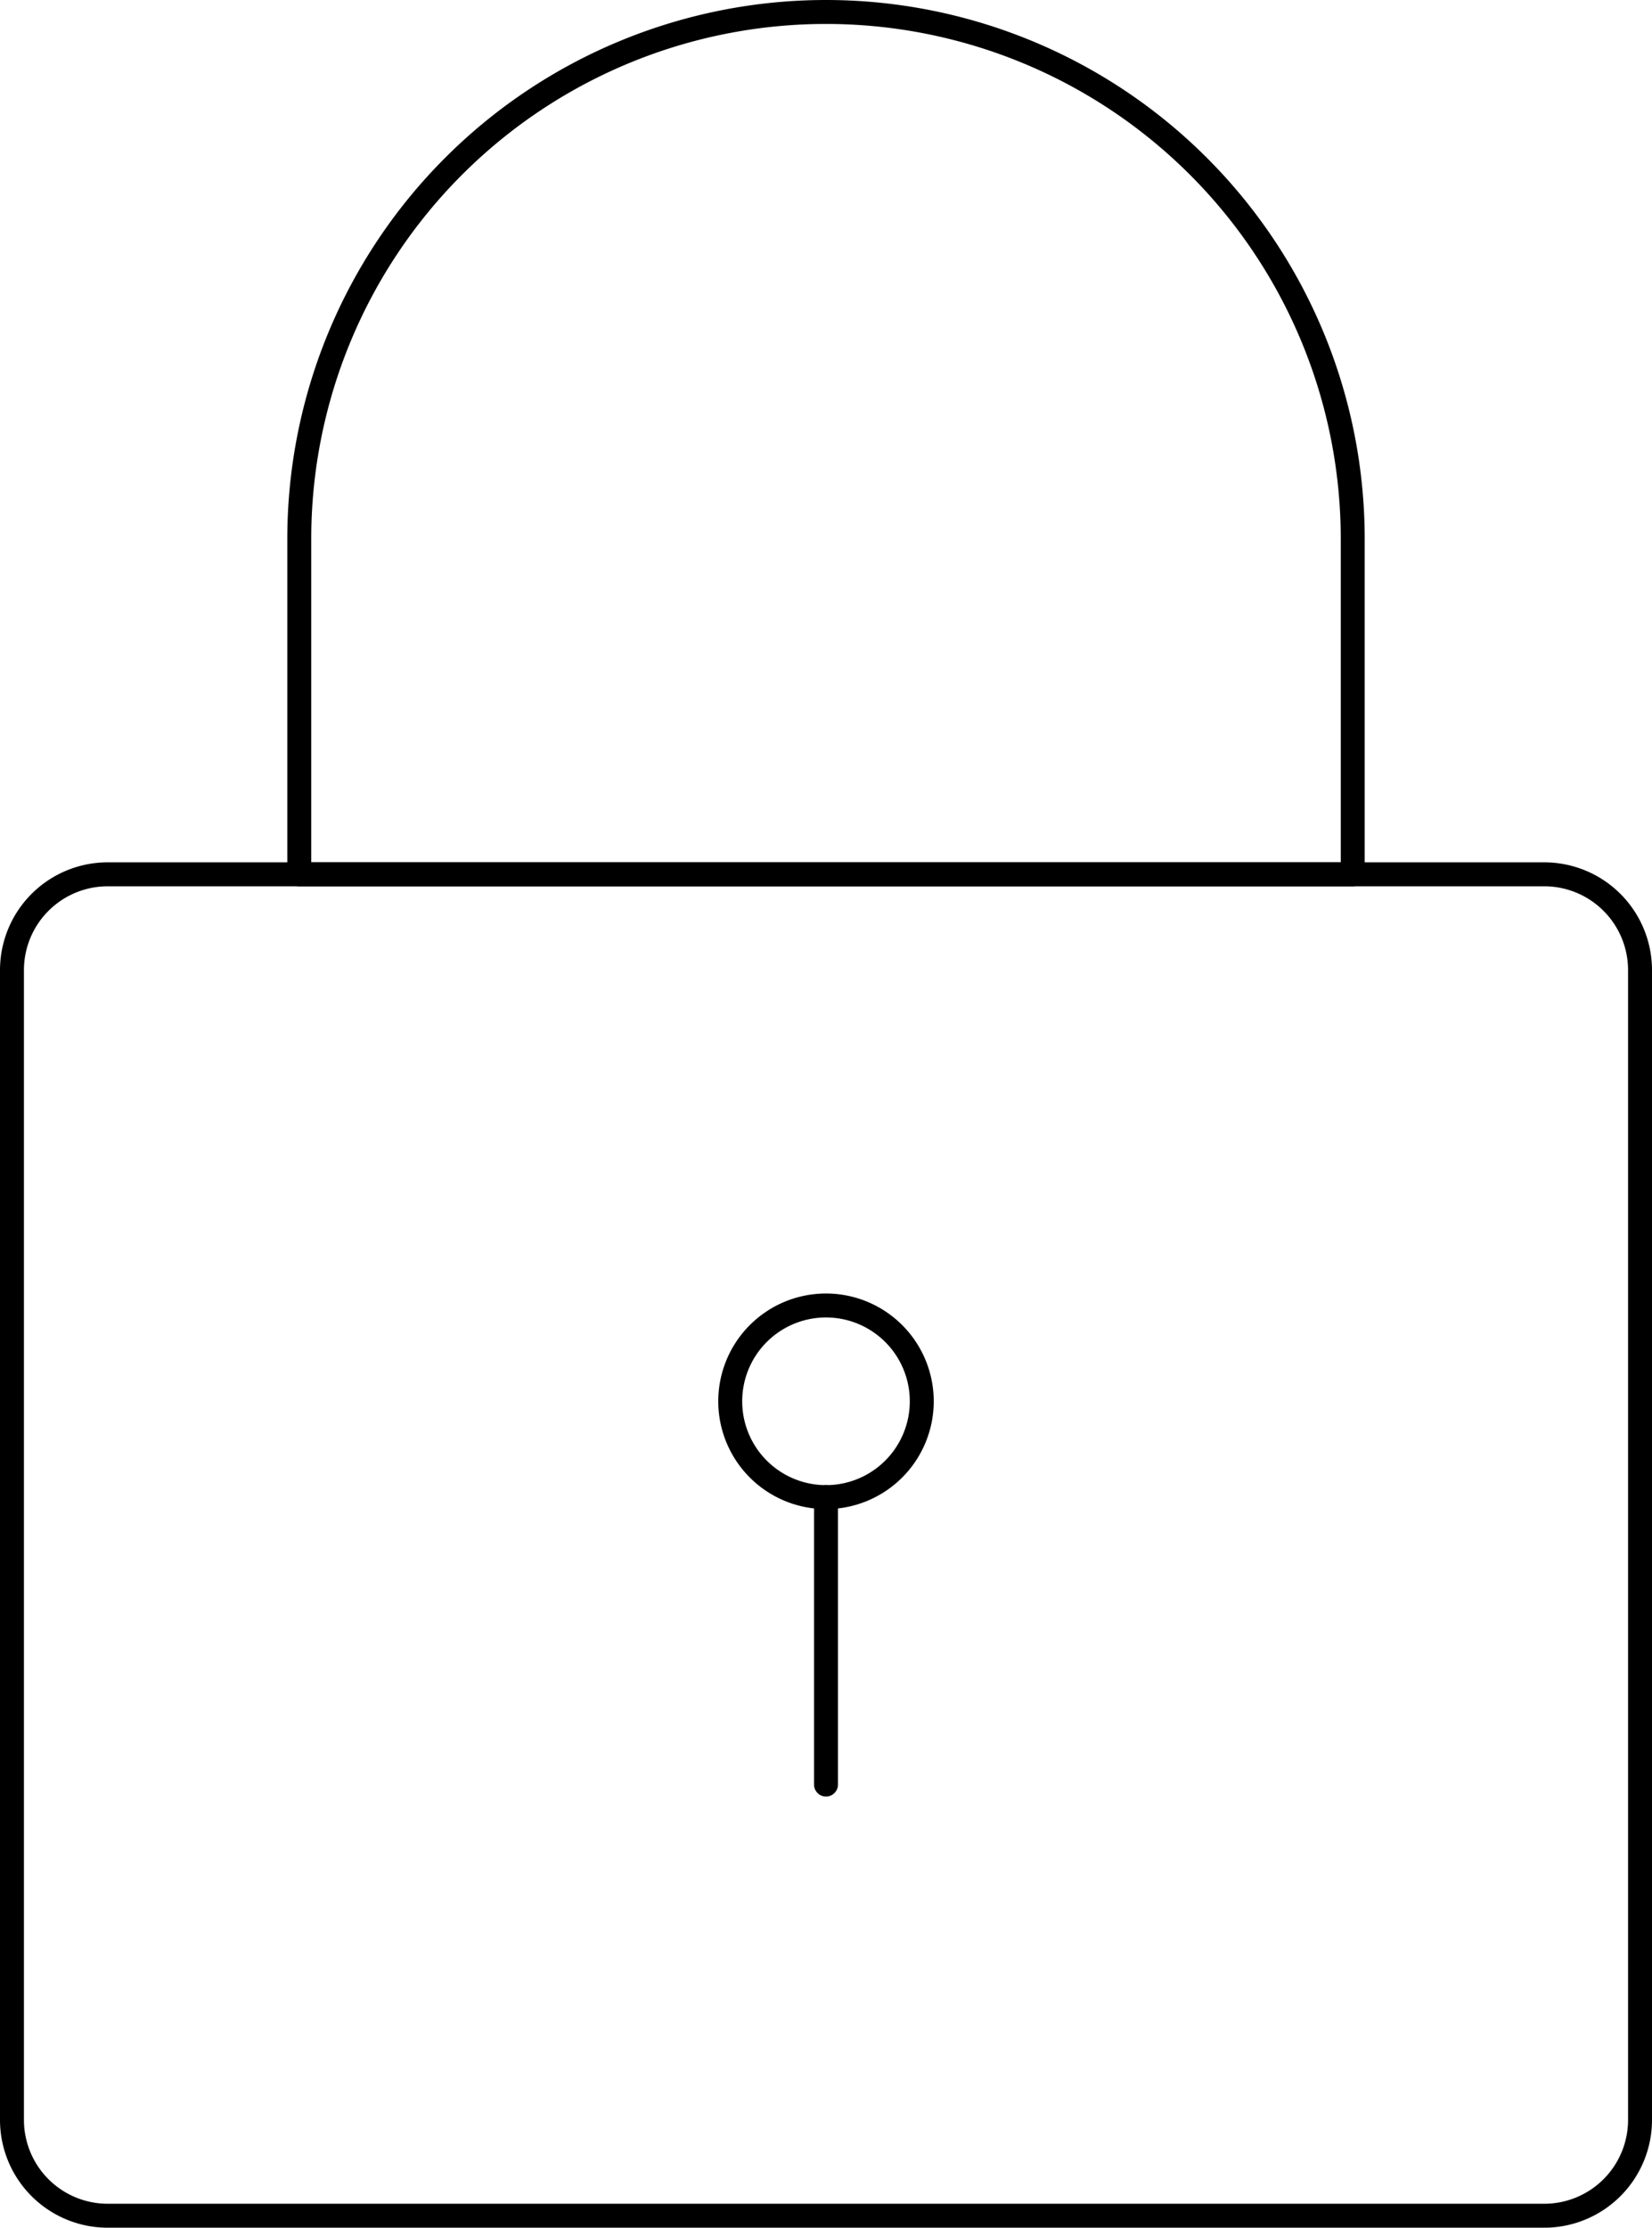
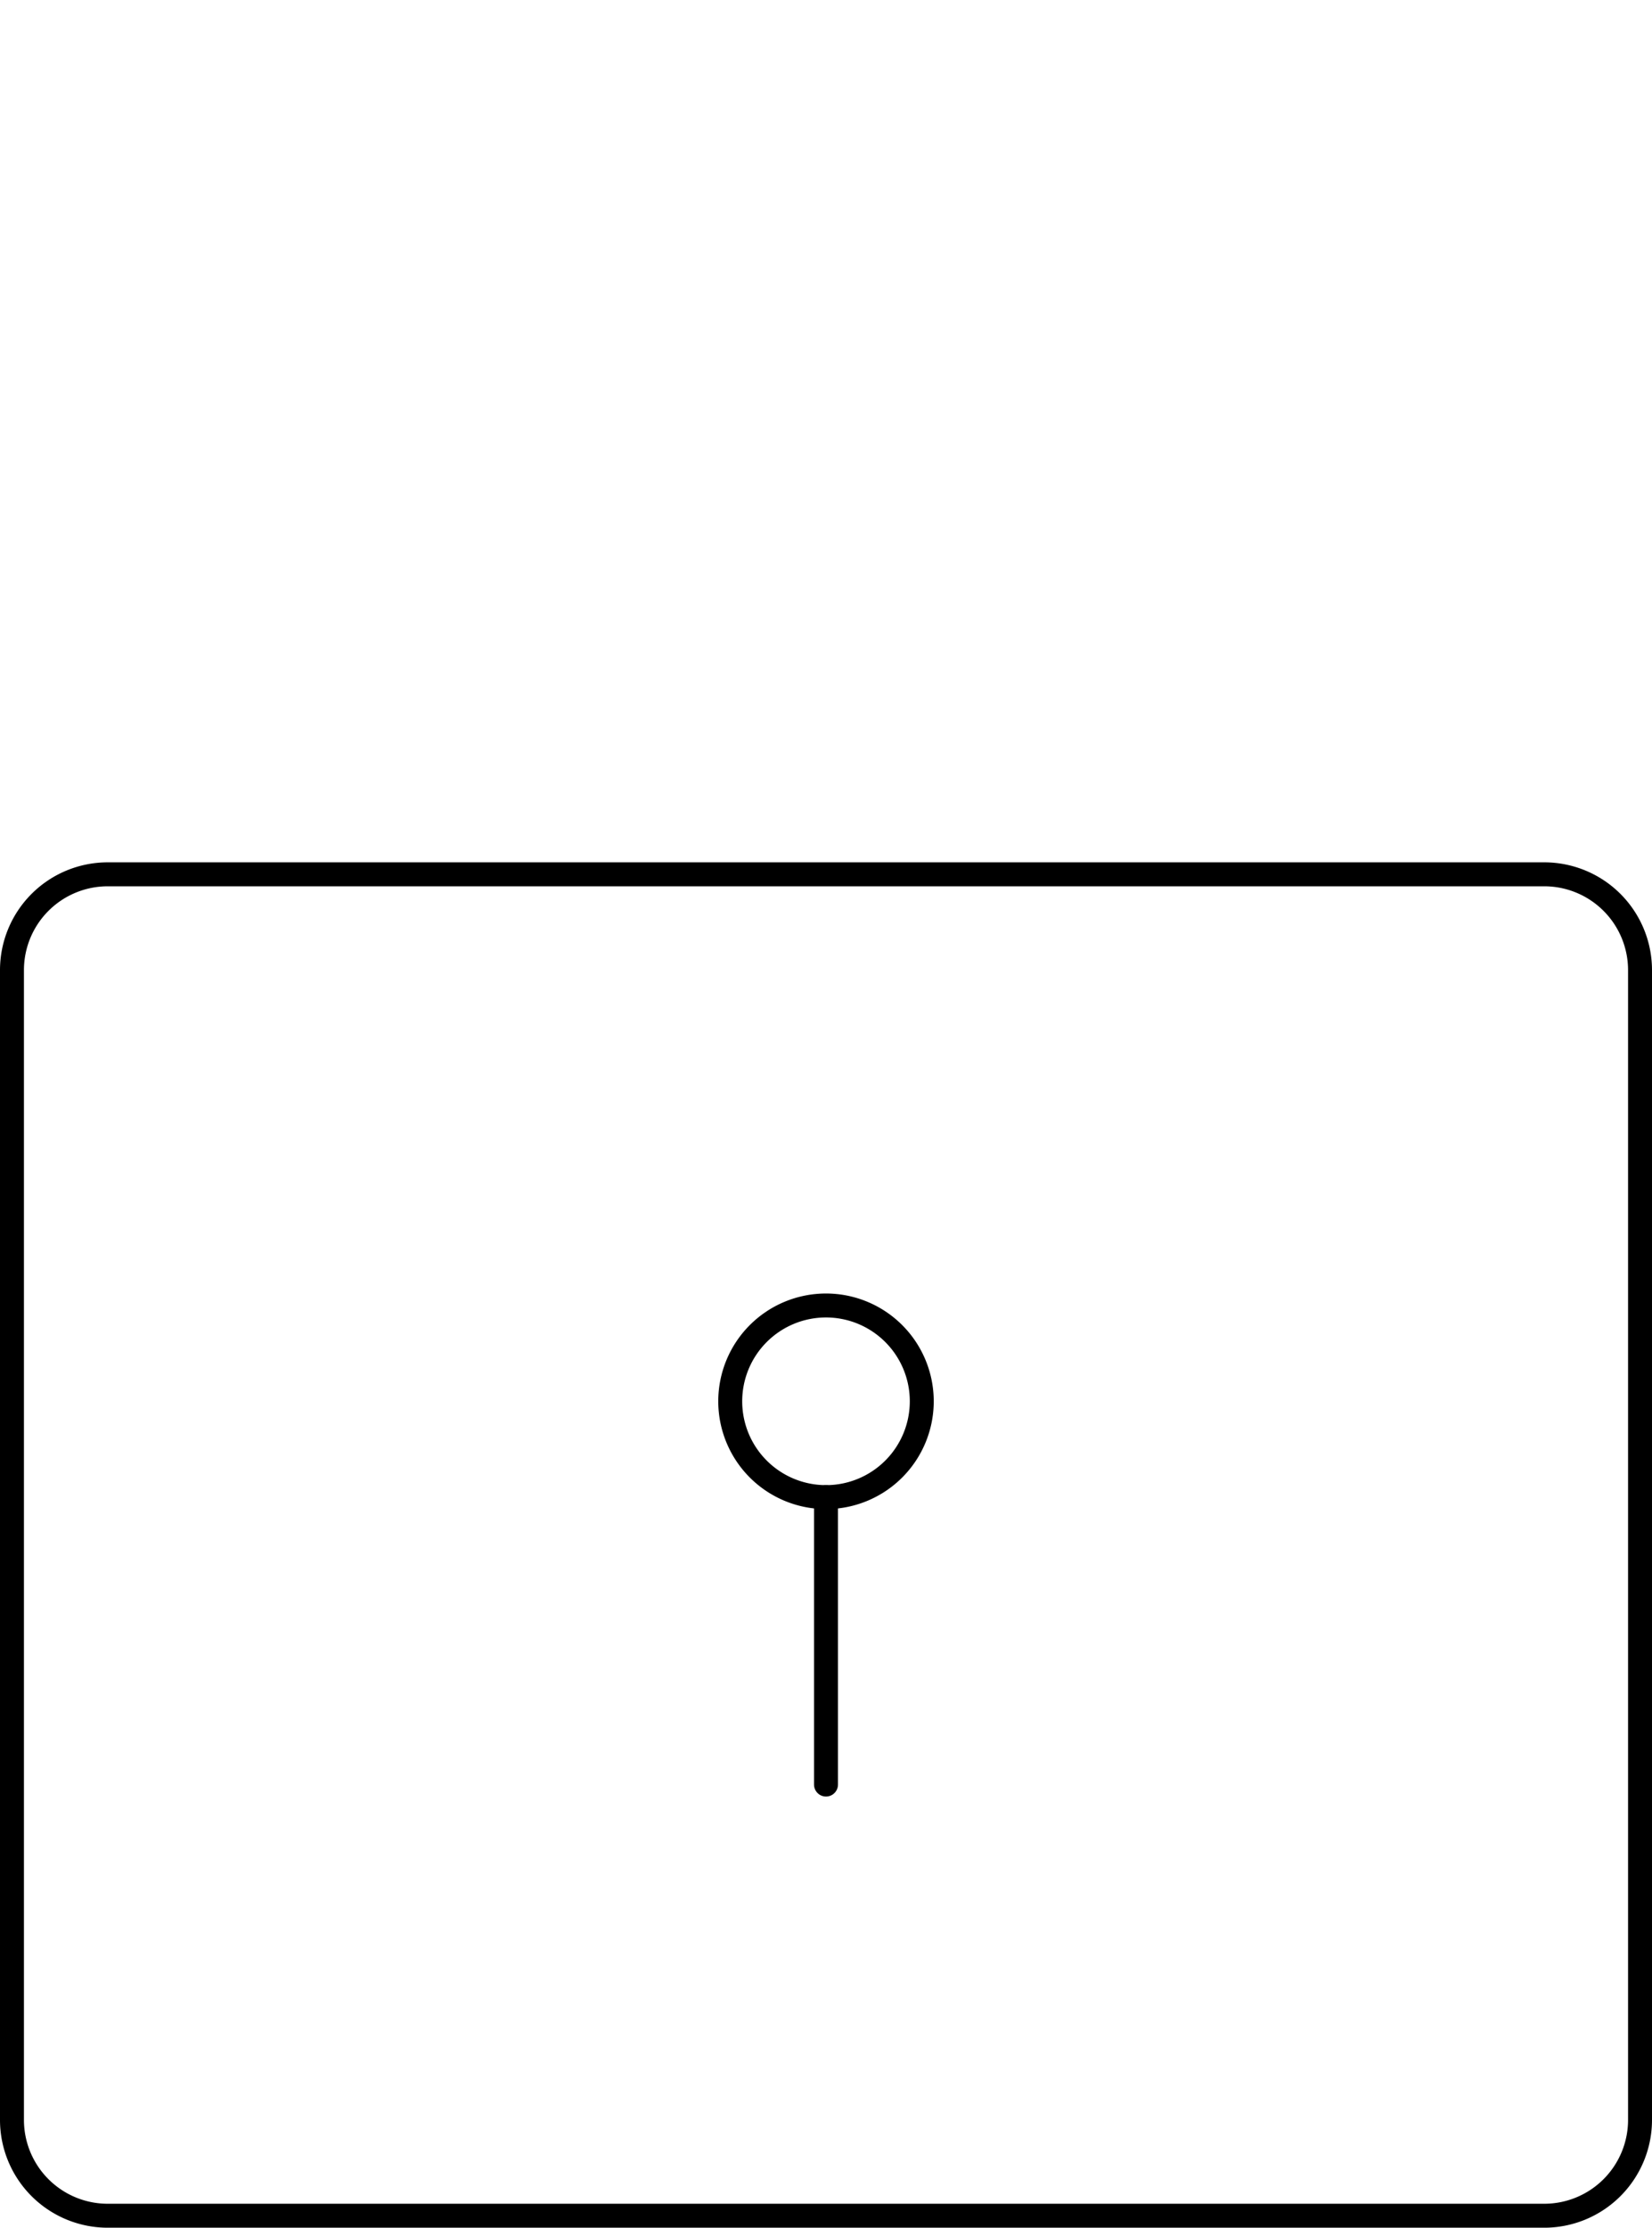
<svg xmlns="http://www.w3.org/2000/svg" viewBox="0 0 69 93">
  <defs>
    <style>.cls-1{fill:none;stroke:#000;stroke-linecap:round;stroke-linejoin:round;}</style>
  </defs>
  <title>Interface-Essential - Lock-Unlock - lock-1</title>
  <g id="Layer_2" data-name="Layer 2">
    <g id="Icons">
      <g id="Interface-Essential_Lock_Unlock_lock-1" data-name="Interface-Essential / Lock/Unlock / lock-1">
        <g id="Group_125" data-name="Group 125">
          <g id="lock-1">
            <path id="Oval_93" data-name="Oval 93" class="cls-1" d="M34.5,62.5a4,4,0,1,0-4-4A4,4,0,0,0,34.5,62.5Z" />
            <path id="Shape_764" data-name="Shape 764" class="cls-1" d="M34.5,62.5v12" />
            <path id="Rectangle-path_43" data-name="Rectangle-path 43" class="cls-1" d="M.5,40.5a4,4,0,0,1,4-4h60a4,4,0,0,1,4,4v48a4,4,0,0,1-4,4H4.5a4,4,0,0,1-4-4Z" />
-             <path id="Shape_765" data-name="Shape 765" class="cls-1" d="M12.5,22.5a22,22,0,0,1,44,0v14h-44Z" />
          </g>
        </g>
      </g>
    </g>
  </g>
</svg>